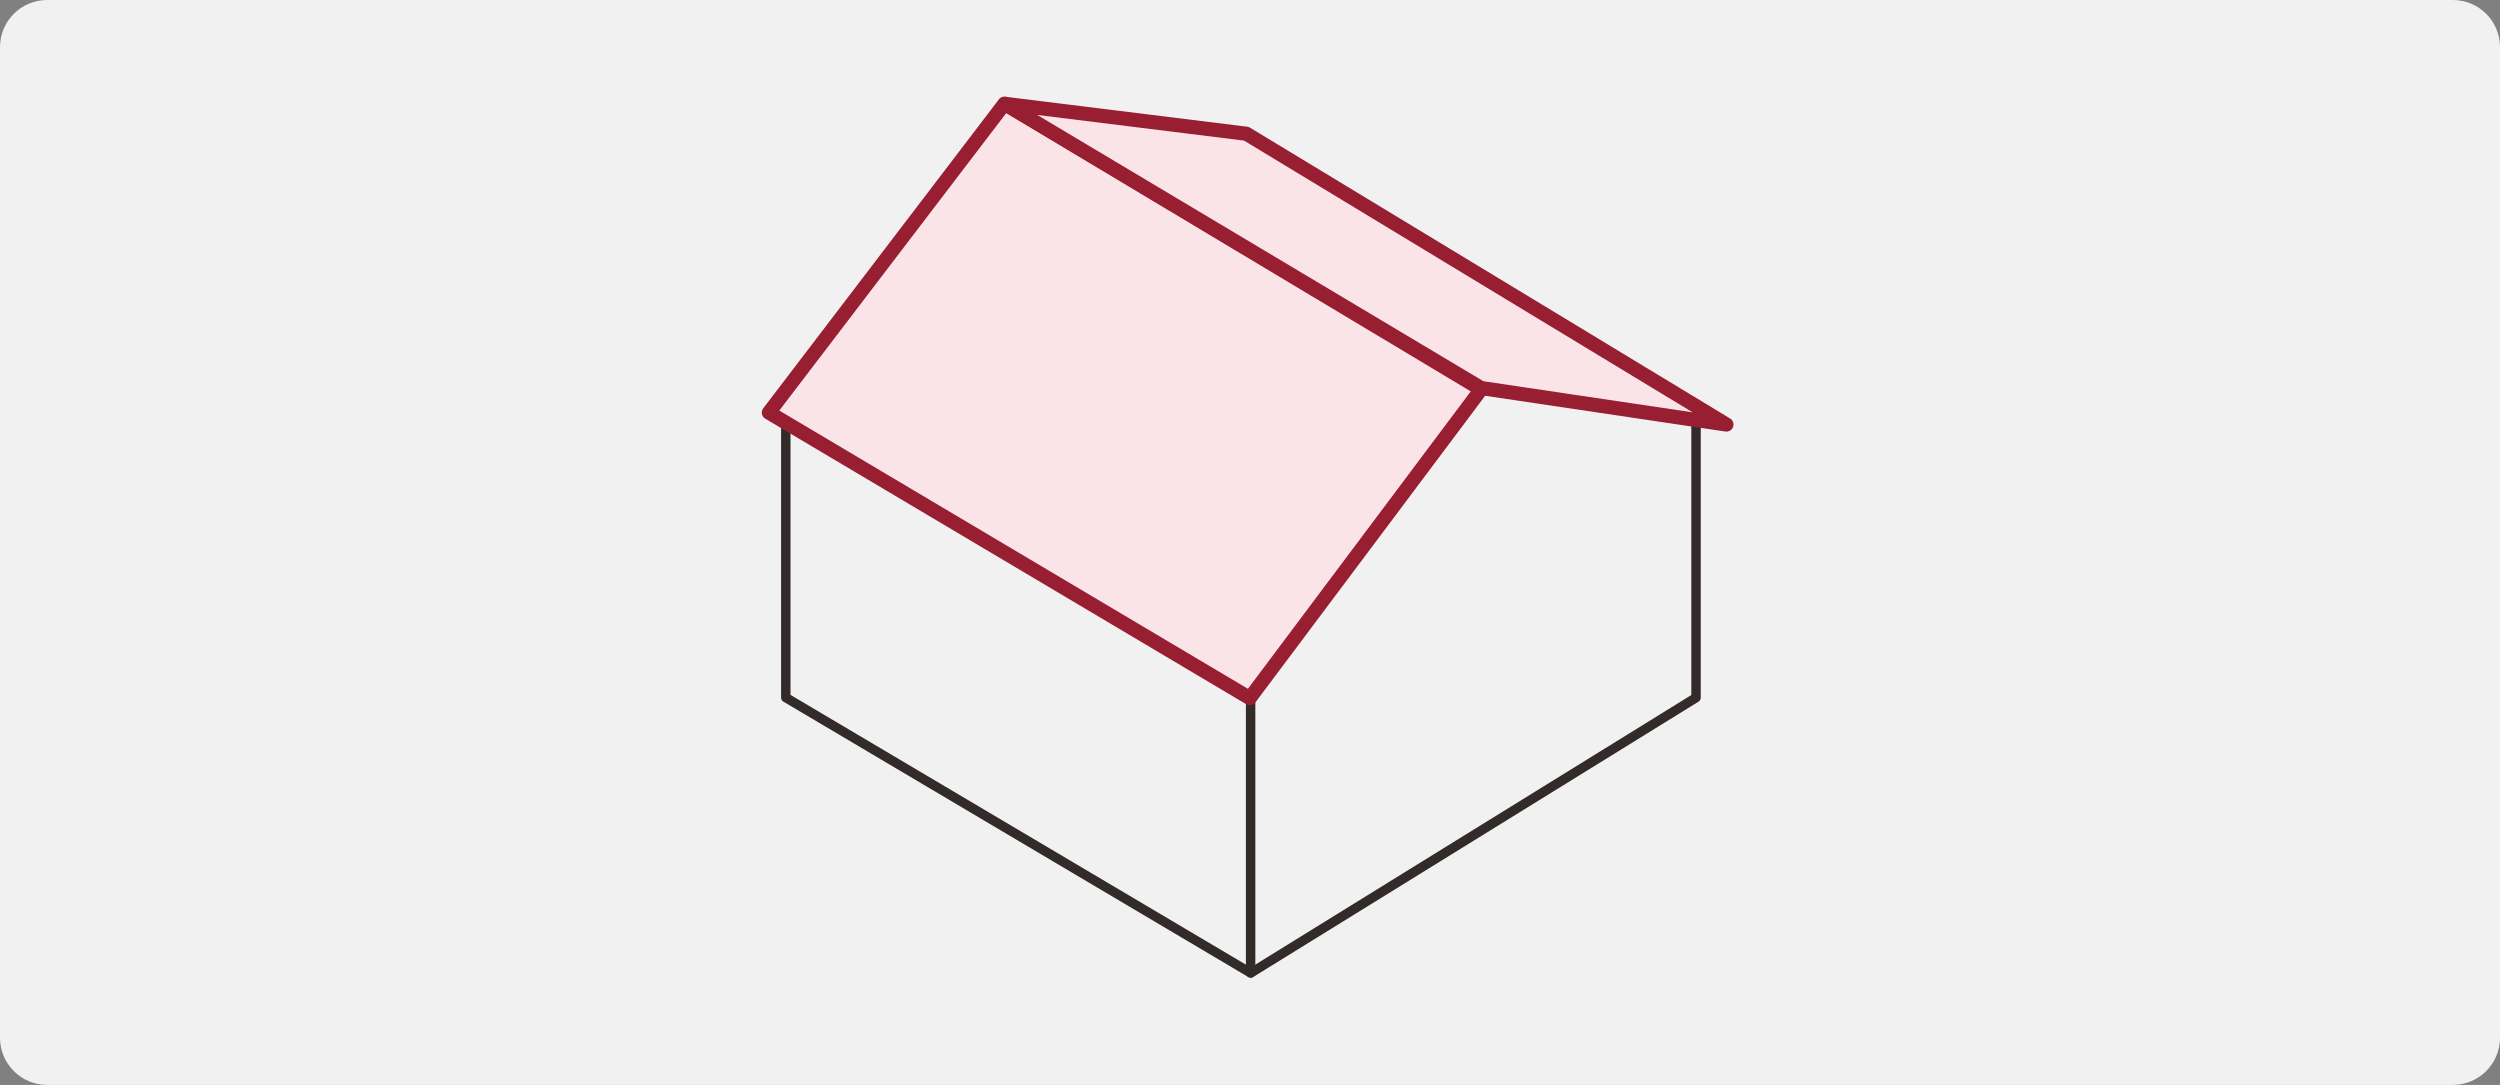
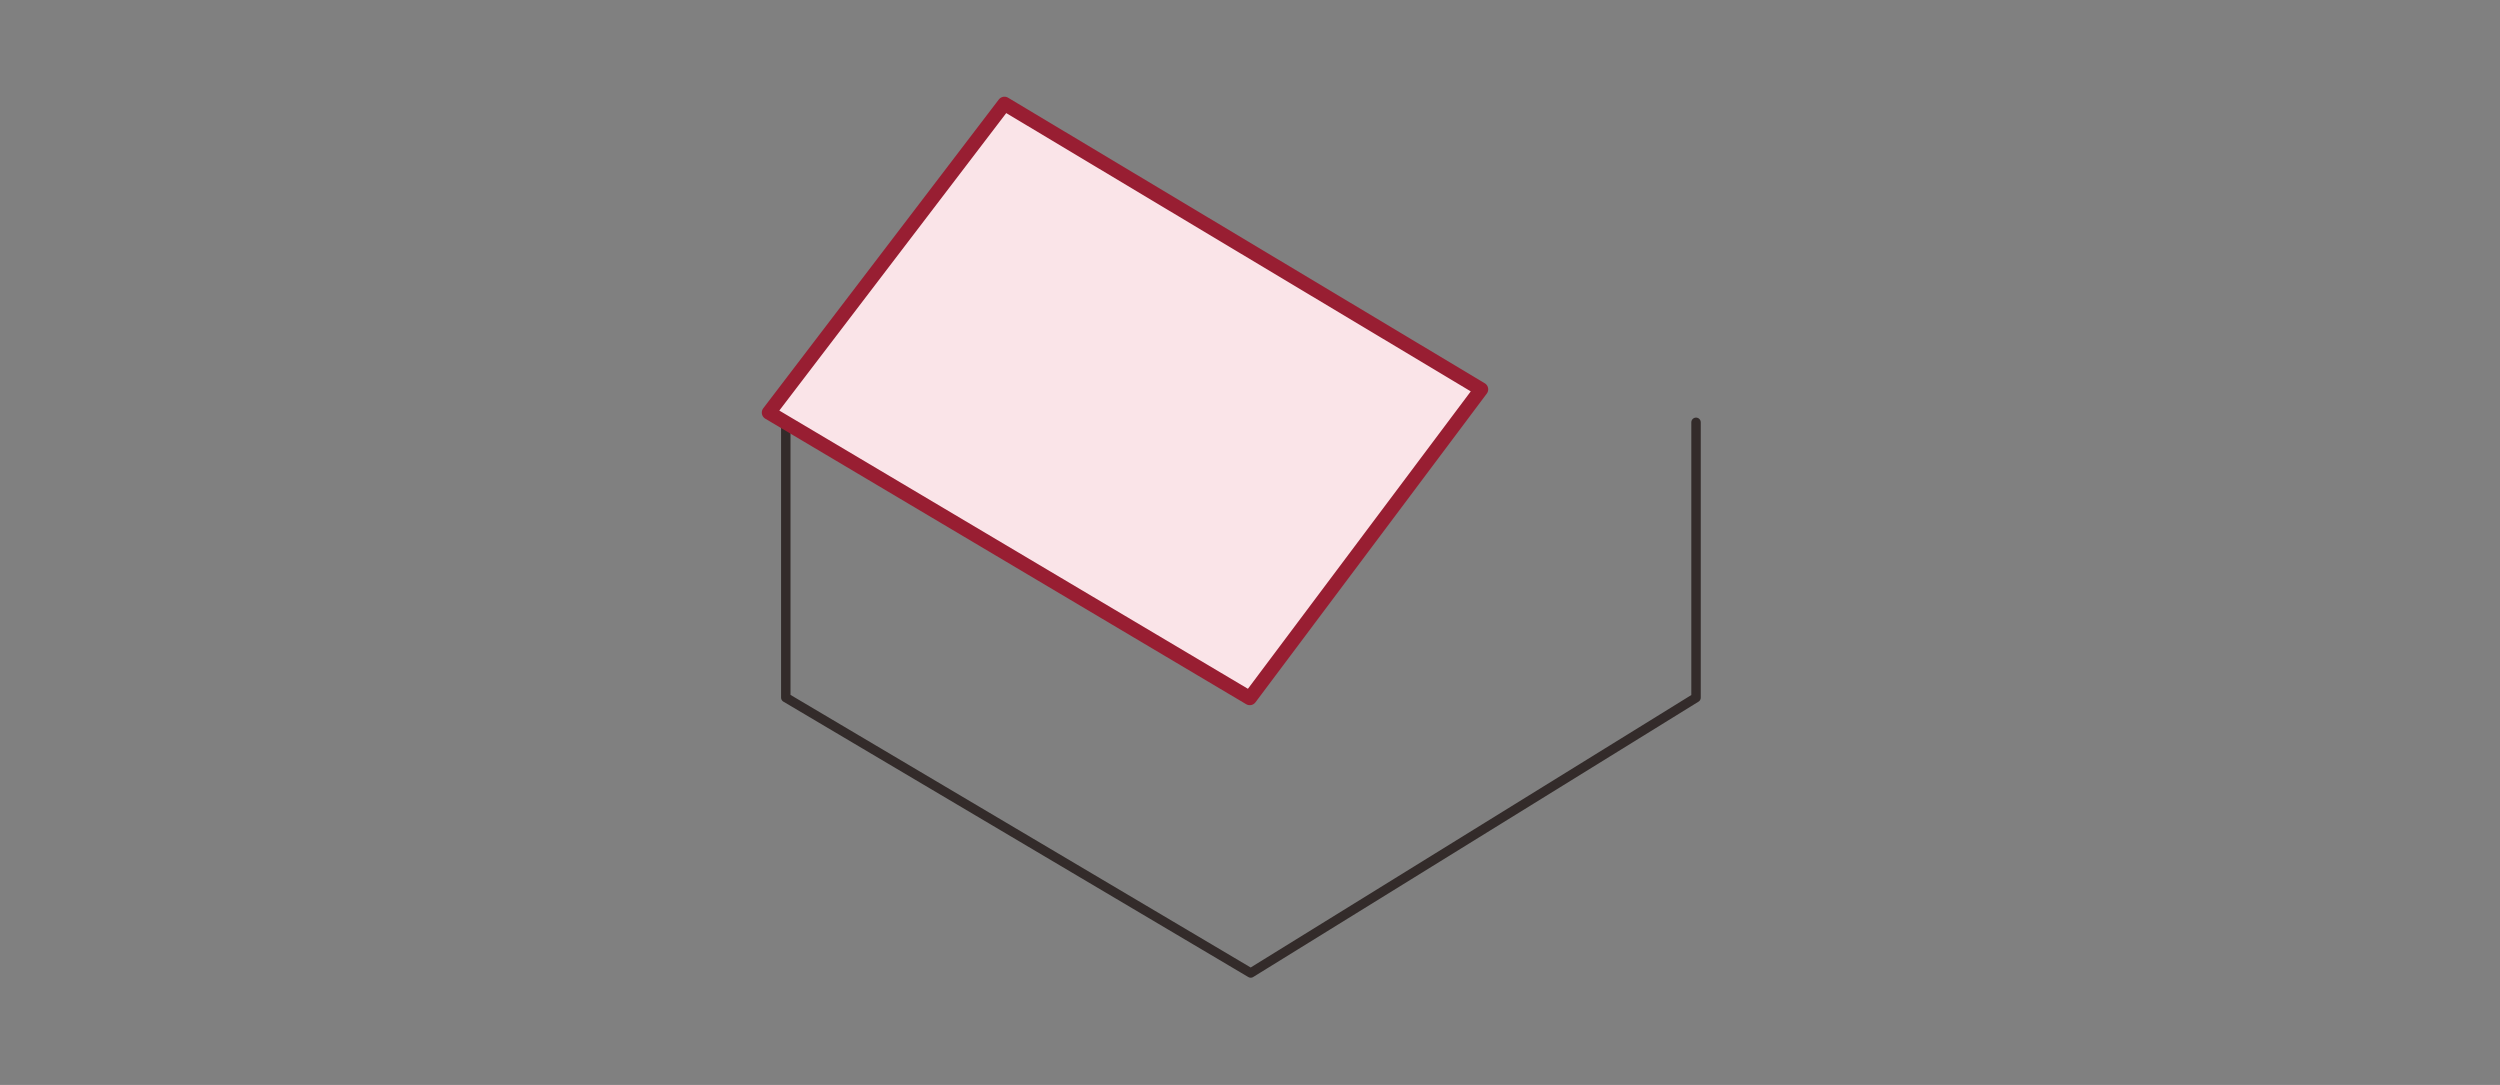
<svg xmlns="http://www.w3.org/2000/svg" width="530" height="230" viewBox="0 0 530 230" fill="none">
  <rect x="0" y="0" width="530" height="230" fill="#808080" stroke="none" />
-   <path d="M0 10C0 4.477 4.477 0 10 0H520C525.523 0 530 4.477 530 10V220C530 225.523 525.523 230 520 230H10C4.477 230 0 225.523 0 220V10Z" fill="#F1F1F2" />
  <path d="M166.587 89.531V147.887L265.156 206.275L359.559 147.903V89.531" stroke="#332B2A" stroke-width="2" stroke-miterlimit="1.5" stroke-linecap="round" stroke-linejoin="round" />
-   <path d="M265.132 147.902V206.259" stroke="#332B2A" stroke-width="2" stroke-miterlimit="1.5" stroke-linecap="round" stroke-linejoin="round" />
  <path fill-rule="evenodd" clip-rule="evenodd" d="M314 82.54L212.942 22L163 87.468L264.952 148L314 82.54Z" fill="#FAE4E8" stroke="#981E32" stroke-width="3" stroke-miterlimit="1.5" stroke-linecap="round" stroke-linejoin="round" />
-   <path fill-rule="evenodd" clip-rule="evenodd" d="M313.98 82.259L366 90L264.238 28.357L213 22L313.98 82.259Z" fill="#FAE4E8" stroke="#981E32" stroke-width="3" stroke-miterlimit="1.5" stroke-linecap="round" stroke-linejoin="round" />
</svg>